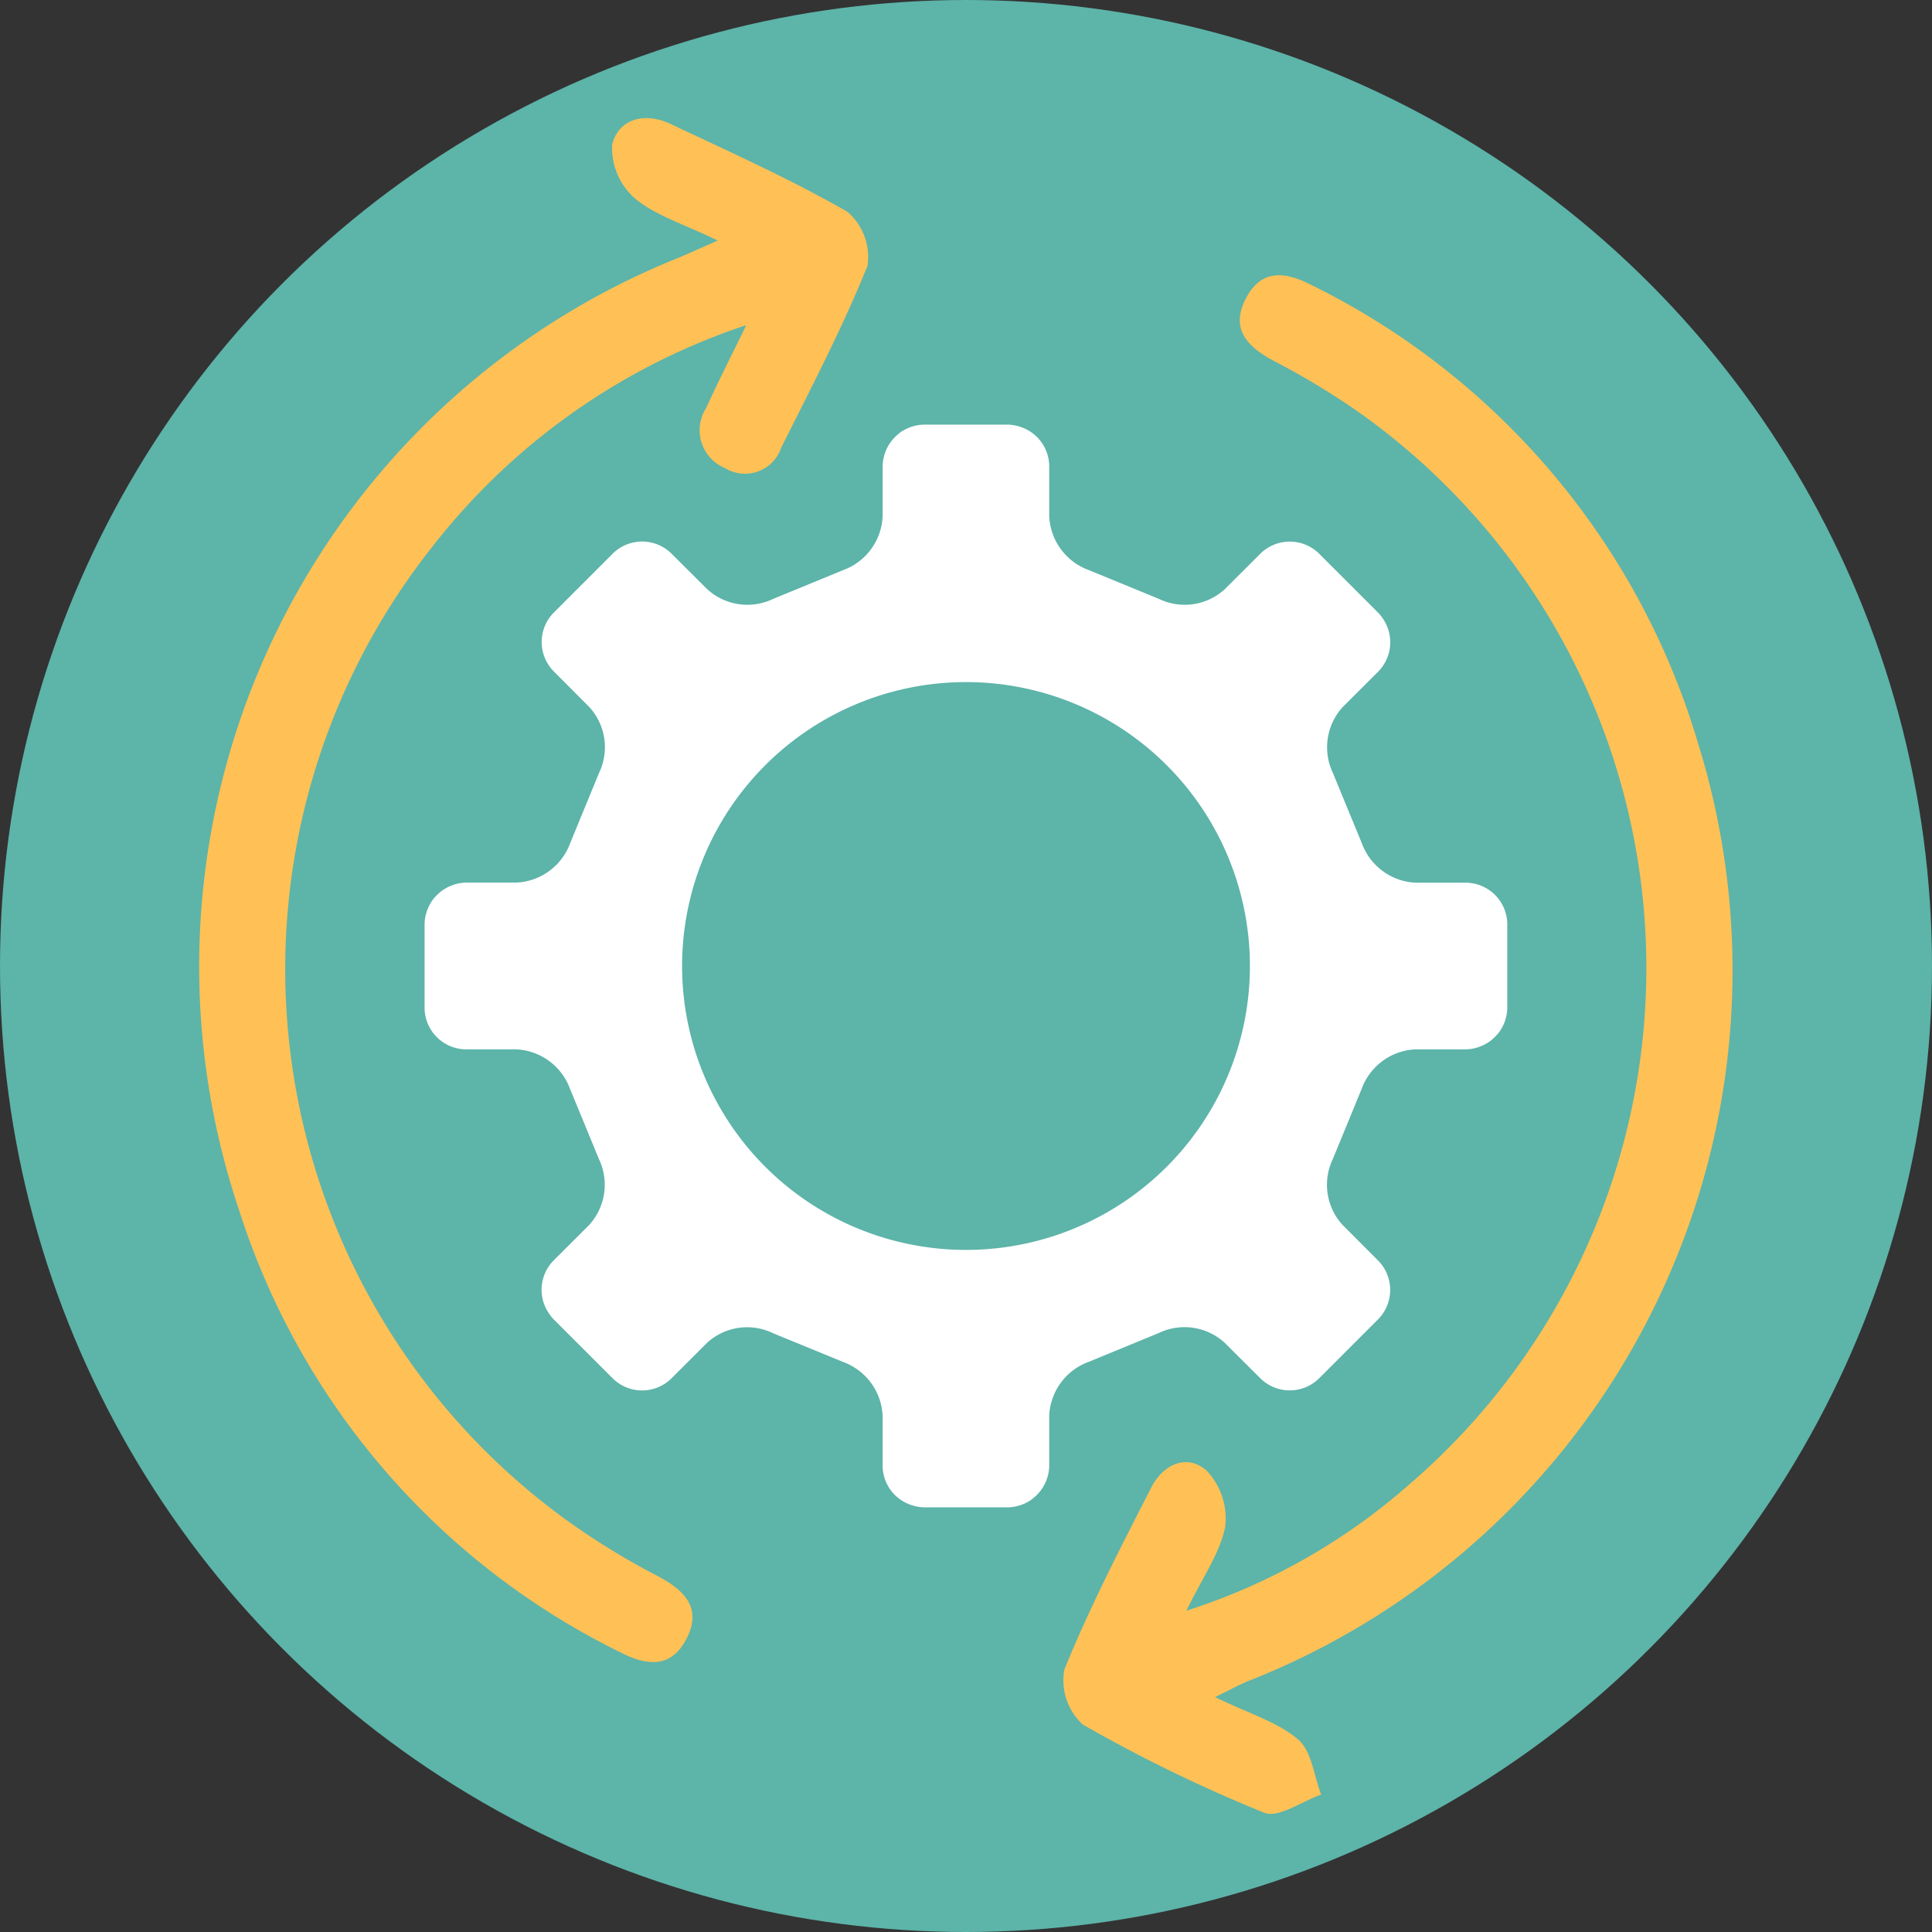
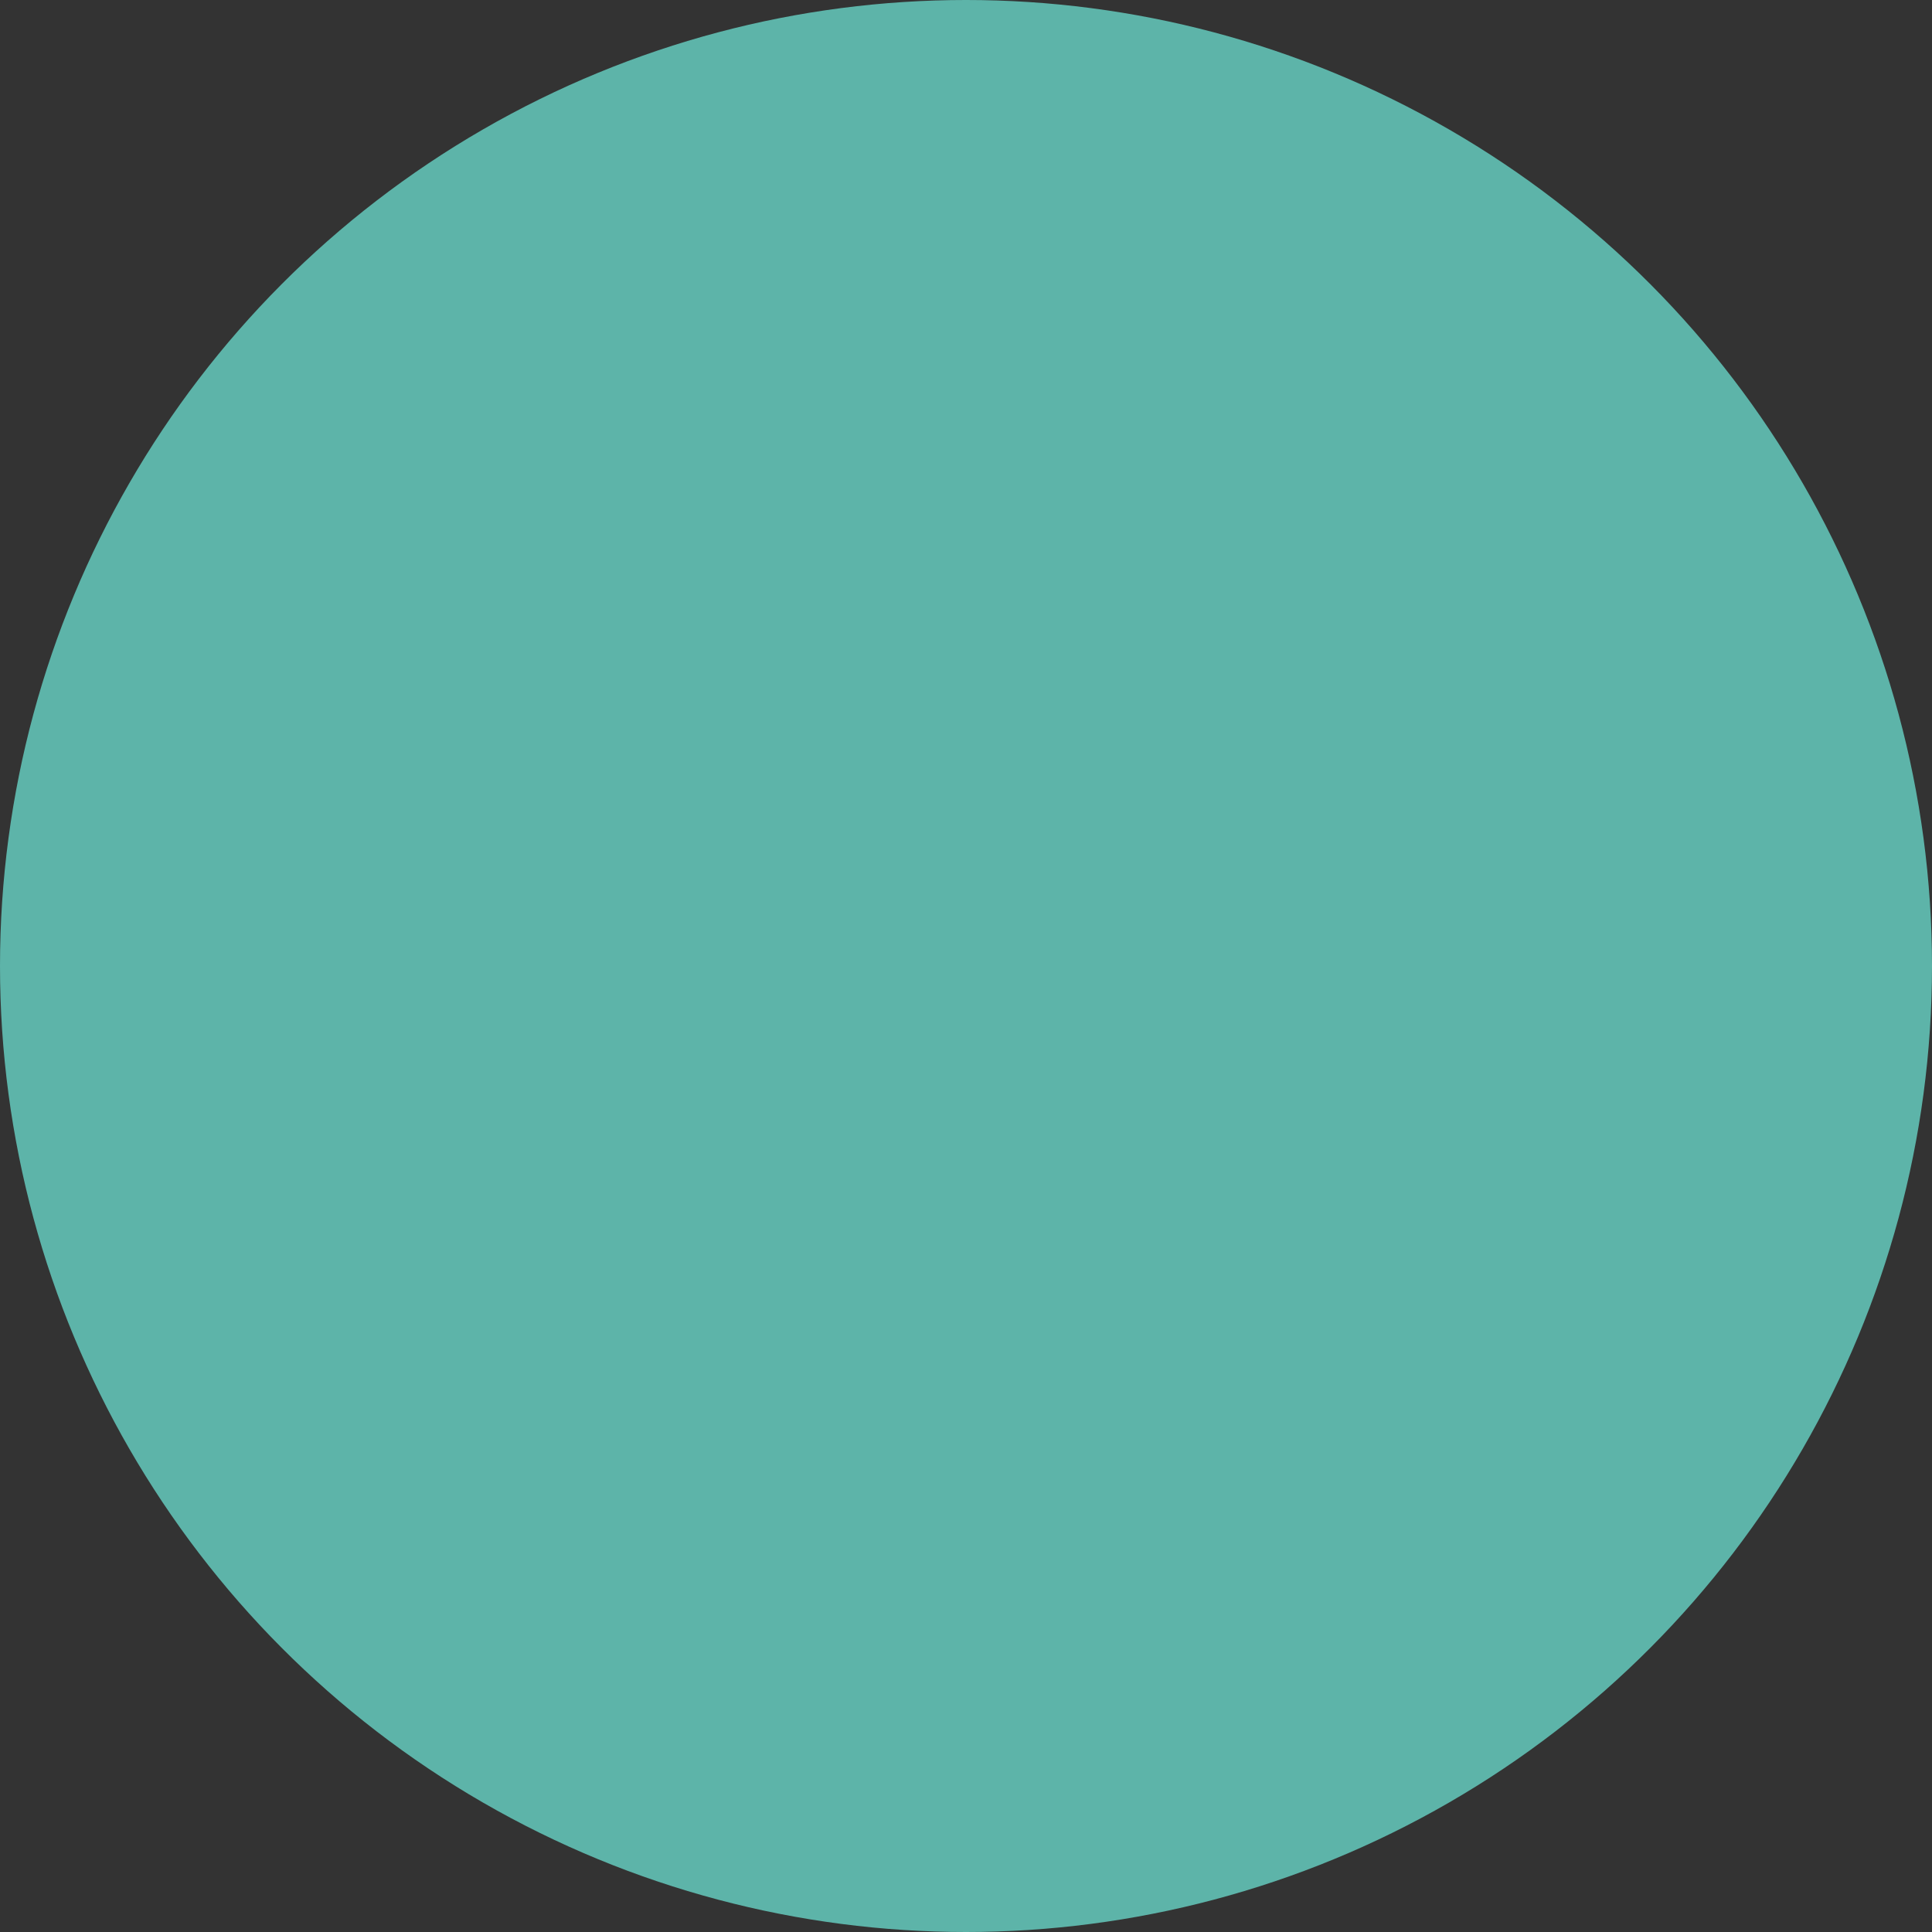
<svg xmlns="http://www.w3.org/2000/svg" width="100" height="100" viewBox="0 0 100 100">
  <rect x="0" y="0" width="100" height="100" fill="#333333" stroke="none" />
  <g id="Group_354" data-name="Group 354" transform="translate(-41.65 -99.798)">
    <circle id="blue" cx="50" cy="50" r="50" transform="translate(41.65 99.798)" fill="#5db4a9" />
-     <path id="Path_432" data-name="Path 432" d="M120.886,148.474a2.138,2.138,0,0,0-.435-.045h-2.585a3.114,3.114,0,0,1-2.79-2.058l-.757-1.833-.73-1.775a3.094,3.094,0,0,1,.5-3.424l1.836-1.832a2.159,2.159,0,0,0,.218-2.786,2.082,2.082,0,0,0-.218-.268l-3.052-3.051a2.162,2.162,0,0,0-3.046,0l-1.838,1.835a3.069,3.069,0,0,1-3.415.5l-3.616-1.484a3.118,3.118,0,0,1-2.058-2.8v-2.579a2.154,2.154,0,0,0-1.508-2.043,2.1,2.1,0,0,0-.646-.111H92.435a2.092,2.092,0,0,0-.4.041c-.039.007-.076.019-.114.028a2.181,2.181,0,0,0-.254.079c-.048.019-.093.038-.139.059-.065.032-.128.066-.19.1s-.1.06-.152.1-.067.056-.1.083a2.16,2.16,0,0,0-.544.656l-.015.027a2.139,2.139,0,0,0-.125.292l0,0h0a2.12,2.12,0,0,0-.123.687v2.588a3.115,3.115,0,0,1-2.058,2.795l-3.608,1.484a3.079,3.079,0,0,1-3.42-.506l-1.841-1.834a2.16,2.16,0,0,0-3.046,0l-3.047,3.047a2.162,2.162,0,0,0,0,3.049l1.83,1.835a3.08,3.08,0,0,1,.508,3.424l-1.485,3.611a3.119,3.119,0,0,1-2.8,2.059l-2.585,0a2.121,2.121,0,0,0-.688.123l0,0c-.011,0-.021.01-.033.014a2.005,2.005,0,0,0-.233.1c-.034.017-.065.035-.1.054a2.037,2.037,0,0,0-.21.131c-.033.024-.062.051-.093.076a2.632,2.632,0,0,0-.4.421c-.03.041-.055.086-.081.131a1.989,1.989,0,0,0-.114.209q-.03.064-.056.13a2.143,2.143,0,0,0-.081.258c-.009.038-.02.075-.028.113a2.178,2.178,0,0,0-.041.4V154.9a2.163,2.163,0,0,0,1.722,2.111,2.138,2.138,0,0,0,.435.044h2.585a3.117,3.117,0,0,1,2.791,2.059l.756,1.832.73,1.776a3.094,3.094,0,0,1-.5,3.424l-1.836,1.832a2.16,2.16,0,0,0-.218,2.786,2.227,2.227,0,0,0,.218.268l3.052,3.05a2.16,2.16,0,0,0,3.046,0l1.838-1.835a3.068,3.068,0,0,1,3.415-.5l3.616,1.484a3.116,3.116,0,0,1,2.058,2.795v2.58a2.155,2.155,0,0,0,1.508,2.043,2.123,2.123,0,0,0,.646.111h4.314a2.158,2.158,0,0,0,.4-.041c.039-.008.076-.019.114-.029a1.939,1.939,0,0,0,.255-.079c.047-.018.093-.038.138-.059.065-.031.128-.066.19-.1s.1-.061.152-.1.068-.056.1-.084a2.157,2.157,0,0,0,.543-.656l.015-.027a2.023,2.023,0,0,0,.125-.291l0,0h0a2.125,2.125,0,0,0,.123-.688v-2.587a3.115,3.115,0,0,1,2.058-2.795l3.608-1.484a3.078,3.078,0,0,1,3.42.506l1.841,1.834a2.162,2.162,0,0,0,3.046,0l3.047-3.048a2.162,2.162,0,0,0,0-3.049l-1.83-1.834a3.078,3.078,0,0,1-.507-3.424l1.484-3.612a3.118,3.118,0,0,1,2.8-2.058l2.585,0a2.121,2.121,0,0,0,.688-.123l0,0c.011,0,.022-.01.033-.014a2.107,2.107,0,0,0,.233-.1q.05-.025.1-.053a2.21,2.21,0,0,0,.21-.131c.033-.023.062-.05.093-.076a2.167,2.167,0,0,0,.259-.25,2.02,2.02,0,0,0,.141-.171c.03-.041.055-.086.081-.13a2.28,2.28,0,0,0,.115-.209c.019-.043.038-.086.055-.13a2.109,2.109,0,0,0,.081-.259c.01-.038.021-.074.028-.113a2.094,2.094,0,0,0,.041-.4v-4.314A2.163,2.163,0,0,0,120.886,148.474ZM94.593,167.436a14.695,14.695,0,1,1,14.695-14.695A14.695,14.695,0,0,1,94.593,167.436Z" transform="translate(-2.943 -2.943)" fill="#fff" />
    <g id="Group_353" data-name="Group 353" transform="translate(51.956 105.911)">
      <g id="Group_352" data-name="Group 352">
-         <path id="Path_433" data-name="Path 433" d="M80.181,113.067c-1.768-.86-3.219-1.289-4.284-2.179a3.469,3.469,0,0,1-1.183-2.783c.332-1.346,1.693-1.7,3.018-1.075,3.082,1.457,6.205,2.854,9.157,4.546a3.083,3.083,0,0,1,1.042,2.8c-1.3,3.222-2.919,6.317-4.474,9.433a1.972,1.972,0,0,1-2.891,1.04,2.119,2.119,0,0,1-.983-3.114c.579-1.291,1.229-2.55,2.073-4.288a34.233,34.233,0,0,0-16.289,11.52,35.206,35.206,0,0,0,7.3,50.556,38.447,38.447,0,0,0,4.459,2.7c1.409.754,2.262,1.7,1.4,3.286-.8,1.474-2.043,1.316-3.366.641A38.552,38.552,0,0,1,55.4,163.24,39.527,39.527,0,0,1,78.09,113.983C78.618,113.767,79.136,113.525,80.181,113.067Z" transform="translate(-53.336 -106.73)" fill="#ffc156" />
-         <path id="Path_434" data-name="Path 434" d="M111.905,189.547c1.767.859,3.238,1.287,4.3,2.193.7.594.815,1.879,1.192,2.853-.995.345-2.212,1.237-2.947.939a77.3,77.3,0,0,1-9.389-4.565,3.094,3.094,0,0,1-.955-2.847c1.307-3.221,2.914-6.325,4.5-9.427.608-1.191,1.848-1.774,2.876-.855a3.6,3.6,0,0,1,.948,2.889c-.267,1.363-1.162,2.6-2.01,4.349a32.353,32.353,0,0,0,11.551-6.548,35.245,35.245,0,0,0-2.566-55.444,39.092,39.092,0,0,0-4.462-2.7c-1.406-.751-2.274-1.685-1.416-3.282.8-1.49,2.036-1.328,3.358-.649a38.683,38.683,0,0,1,20.031,23.762A39.531,39.531,0,0,1,113.66,188.7C113.213,188.876,112.79,189.115,111.905,189.547Z" transform="translate(-59.32 -107.818)" fill="#ffc156" />
-       </g>
+         </g>
    </g>
  </g>
</svg>